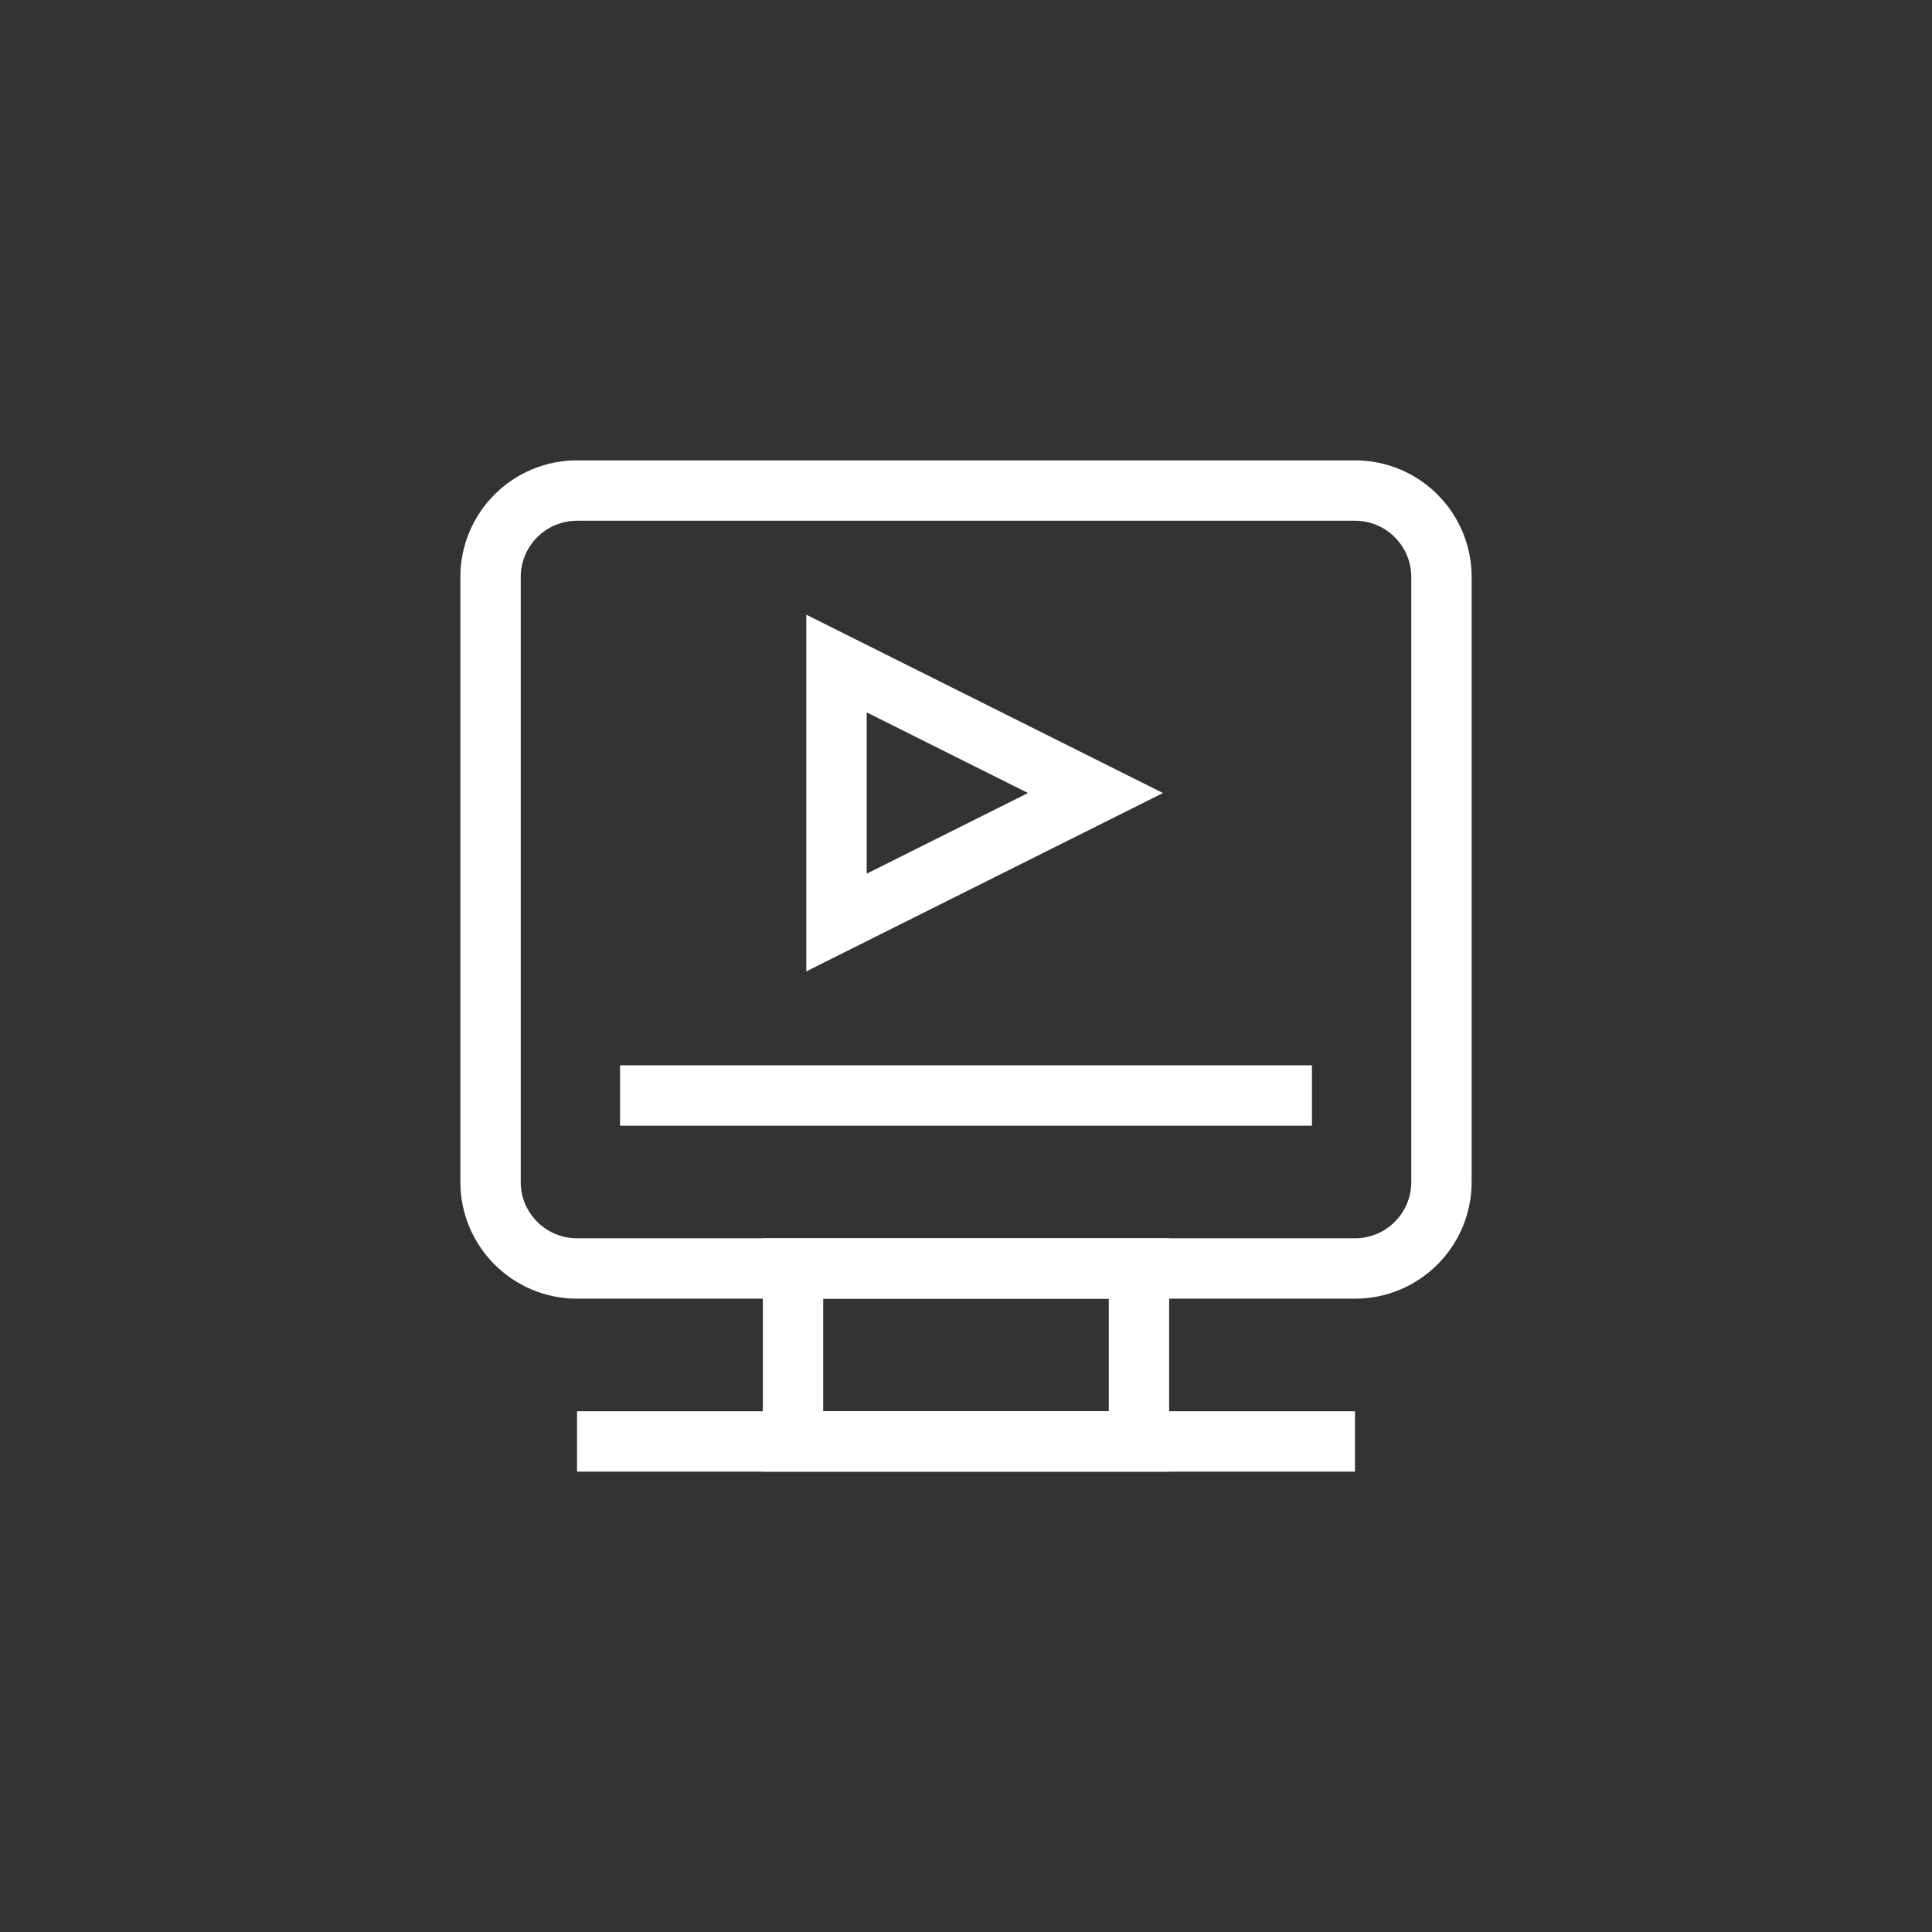
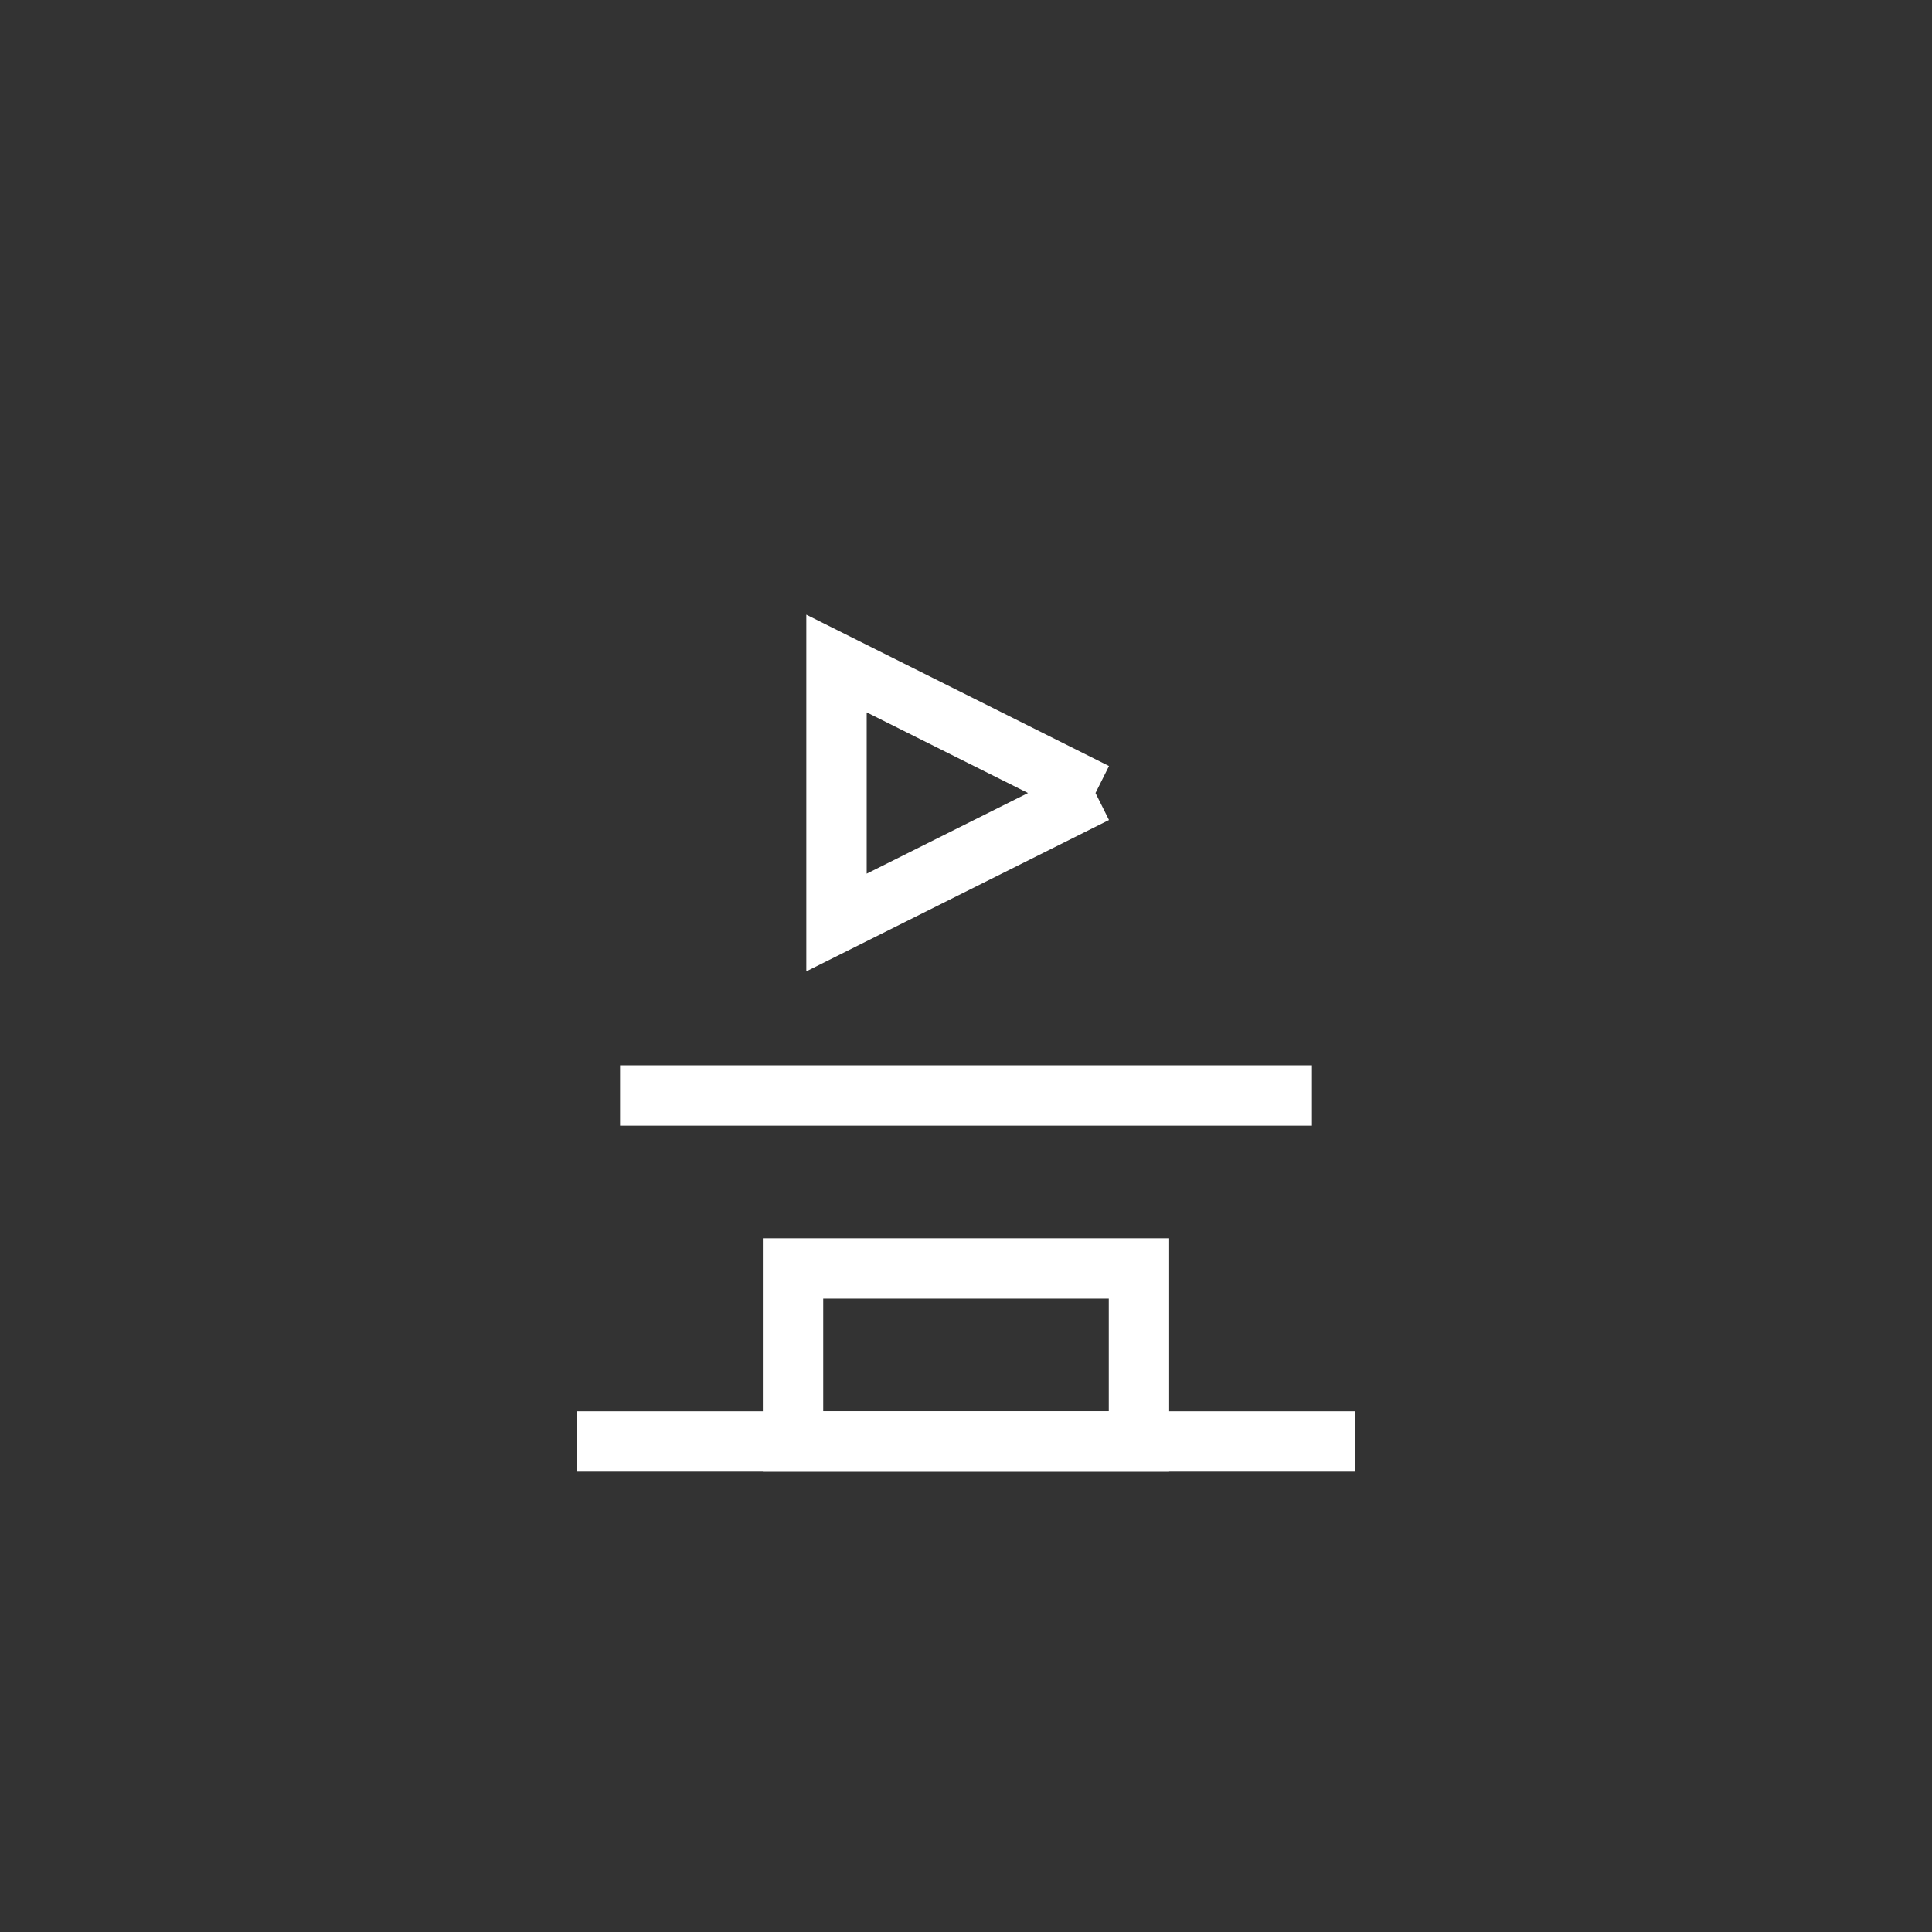
<svg xmlns="http://www.w3.org/2000/svg" width="64" height="64" viewBox="0 0 64 64" fill="none">
  <rect x="0" y="0" width="64" height="64" fill="#333333" stroke="none" />
-   <path d="M44.885 16.25H19.115C17.533 16.25 16.25 17.533 16.25 19.115V39.155C16.25 40.737 17.533 42.02 19.115 42.02H44.885C46.467 42.02 47.75 40.737 47.75 39.155V19.115C47.75 17.533 46.467 16.25 44.885 16.25Z" stroke="url(#paint0_linear_4617_12538)" stroke-width="2" stroke-miterlimit="10" />
  <path d="M37.73 42.02H26.27V47.75H37.73V42.02Z" stroke="url(#paint1_linear_4617_12538)" stroke-width="2" stroke-miterlimit="10" />
  <path d="M19.115 47.75H44.885" stroke="url(#paint2_linear_4617_12538)" stroke-width="2" stroke-miterlimit="10" />
  <path d="M20.54 36.29H43.46" stroke="url(#paint3_linear_4617_12538)" stroke-width="2" stroke-miterlimit="10" />
-   <path d="M36.29 26.27L27.71 30.56V21.98L36.29 26.27Z" stroke="url(#paint4_linear_4617_12538)" stroke-width="2" stroke-miterlimit="10" />
+   <path d="M36.29 26.27L27.71 30.56V21.98L36.29 26.27" stroke="url(#paint4_linear_4617_12538)" stroke-width="2" stroke-miterlimit="10" />
  <defs>
    <linearGradient id="paint0_linear_4617_12538" x1="32" y1="16.25" x2="32" y2="42.02" gradientUnits="userSpaceOnUse">
      <stop stop-color="white" />
      <stop offset="1" stop-color="white" />
    </linearGradient>
    <linearGradient id="paint1_linear_4617_12538" x1="32" y1="42.02" x2="32" y2="47.75" gradientUnits="userSpaceOnUse">
      <stop stop-color="white" />
      <stop offset="1" stop-color="white" />
    </linearGradient>
    <linearGradient id="paint2_linear_4617_12538" x1="32" y1="47.75" x2="32" y2="48.75" gradientUnits="userSpaceOnUse">
      <stop stop-color="white" />
      <stop offset="1" stop-color="white" />
    </linearGradient>
    <linearGradient id="paint3_linear_4617_12538" x1="32" y1="36.29" x2="32" y2="37.29" gradientUnits="userSpaceOnUse">
      <stop stop-color="white" />
      <stop offset="1" stop-color="white" />
    </linearGradient>
    <linearGradient id="paint4_linear_4617_12538" x1="32" y1="21.98" x2="32" y2="30.56" gradientUnits="userSpaceOnUse">
      <stop stop-color="white" />
      <stop offset="1" stop-color="white" />
    </linearGradient>
  </defs>
</svg>